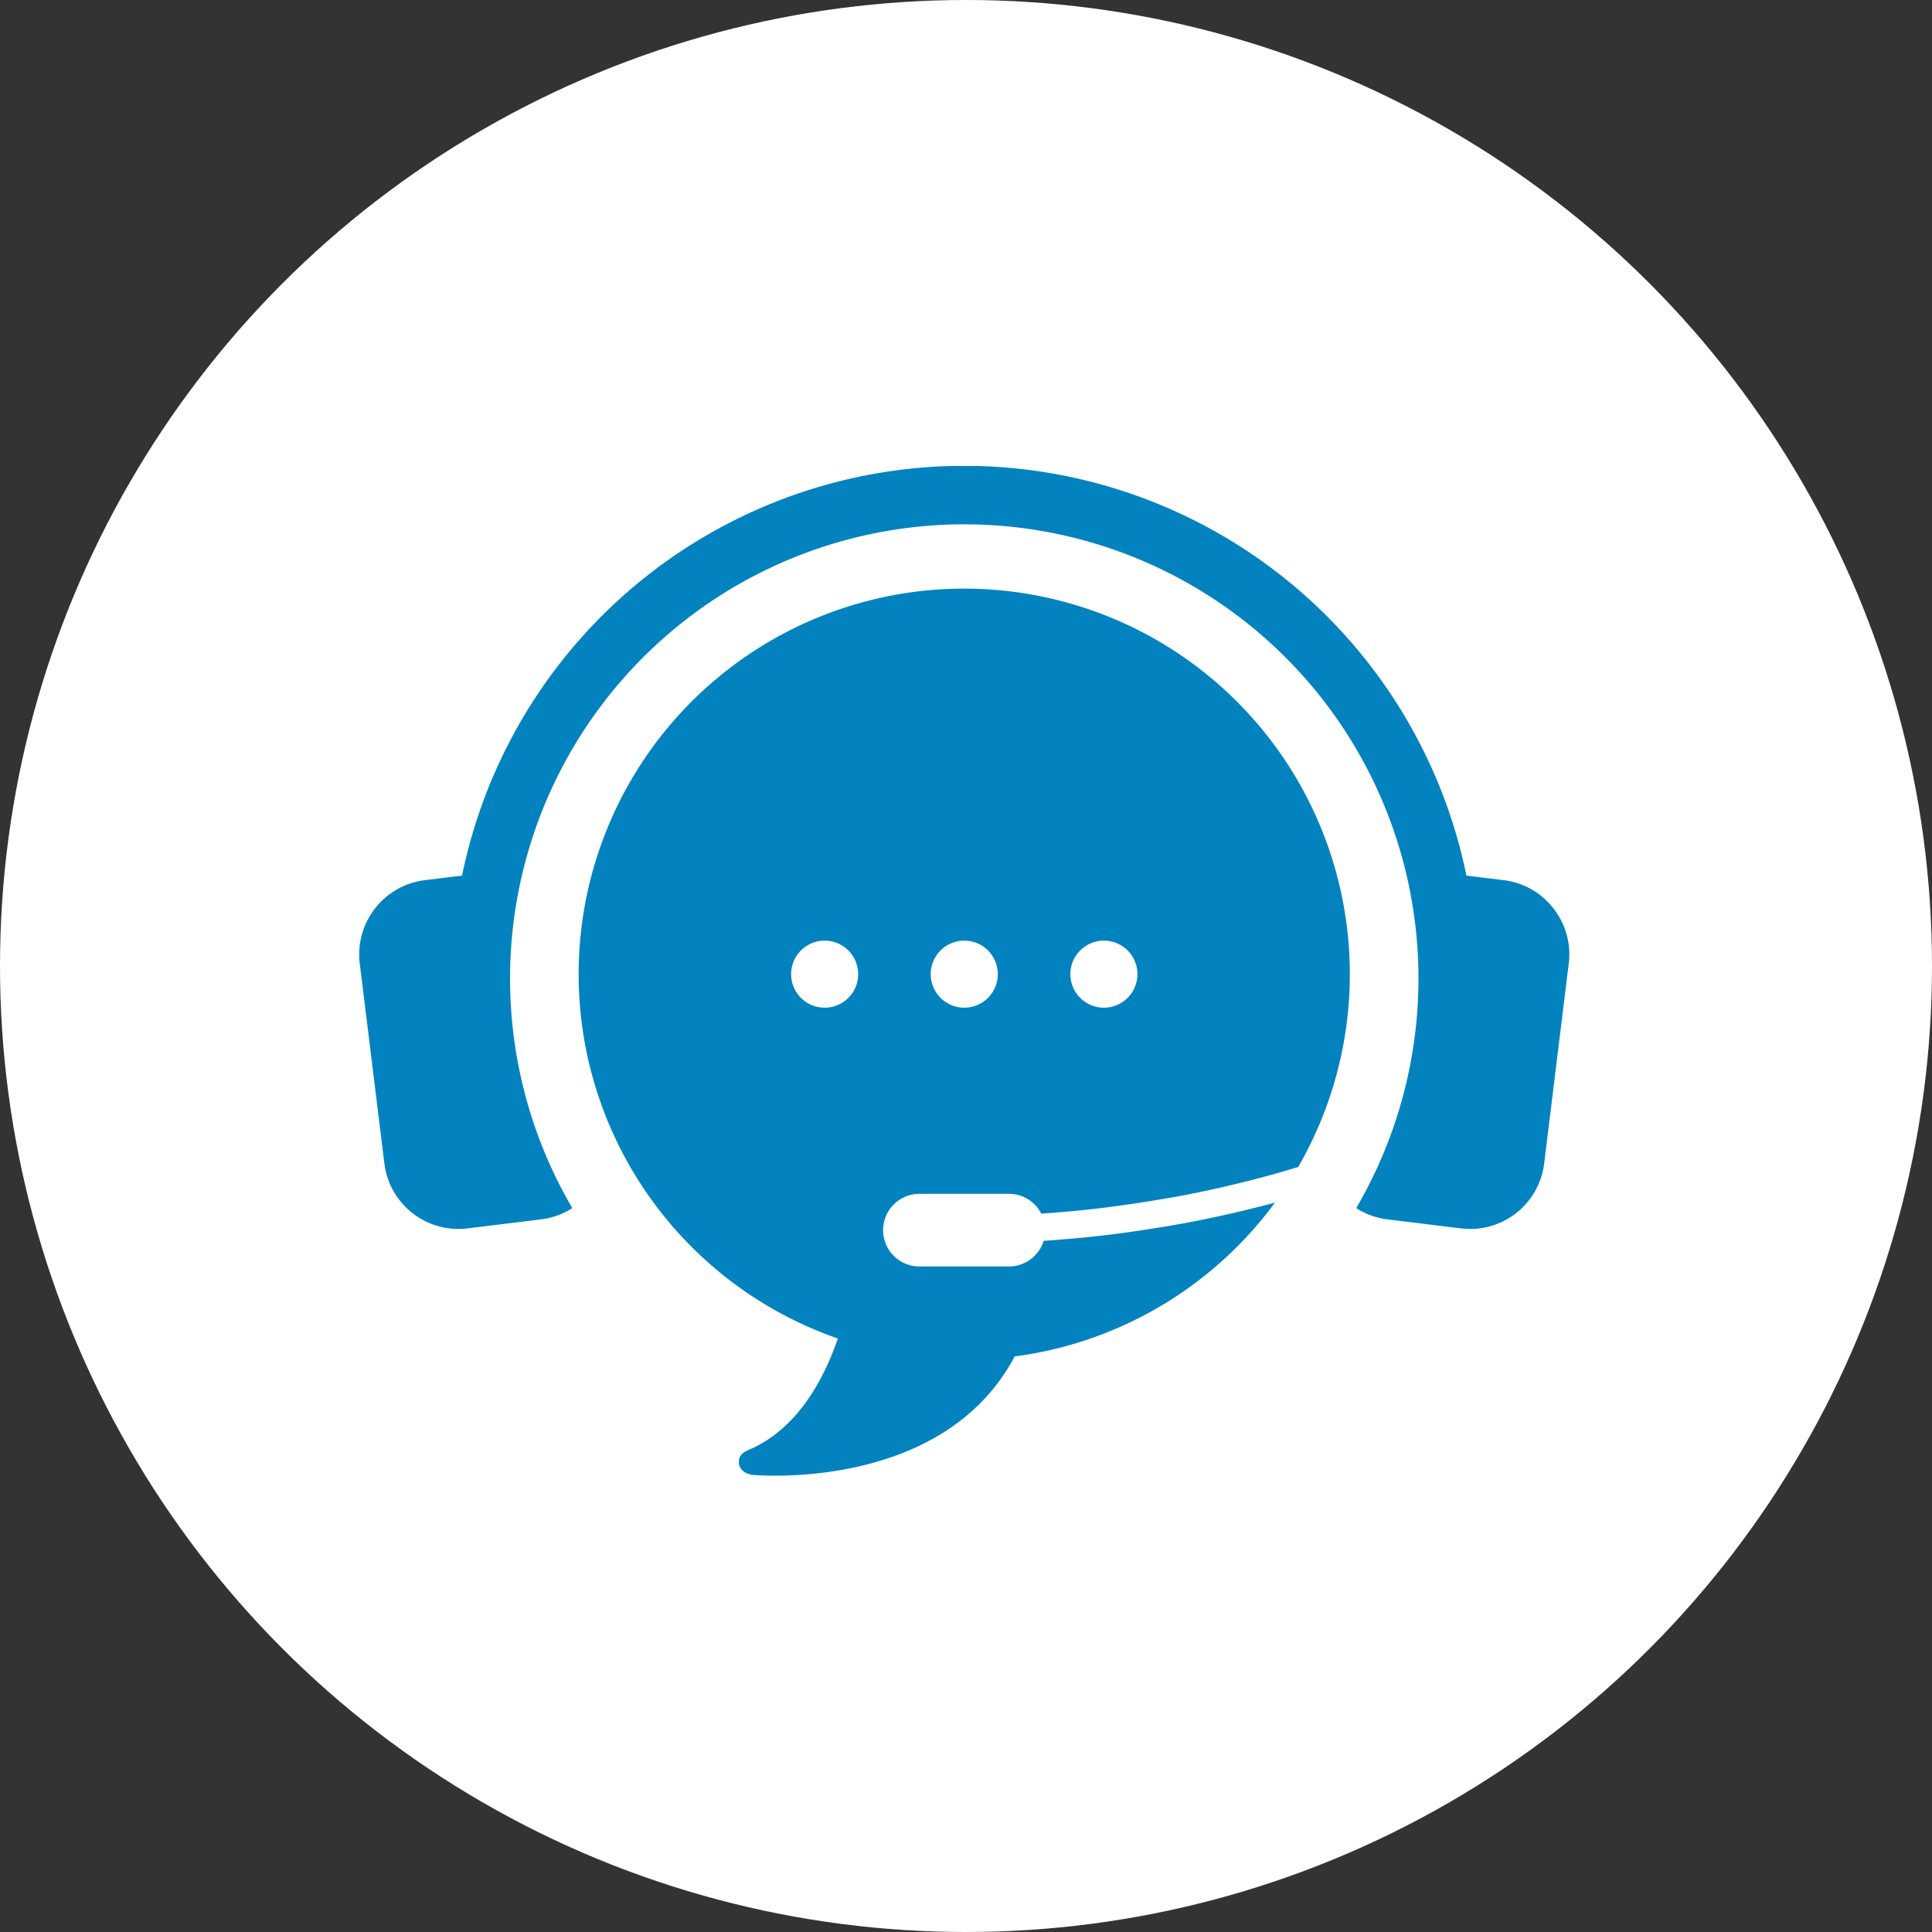
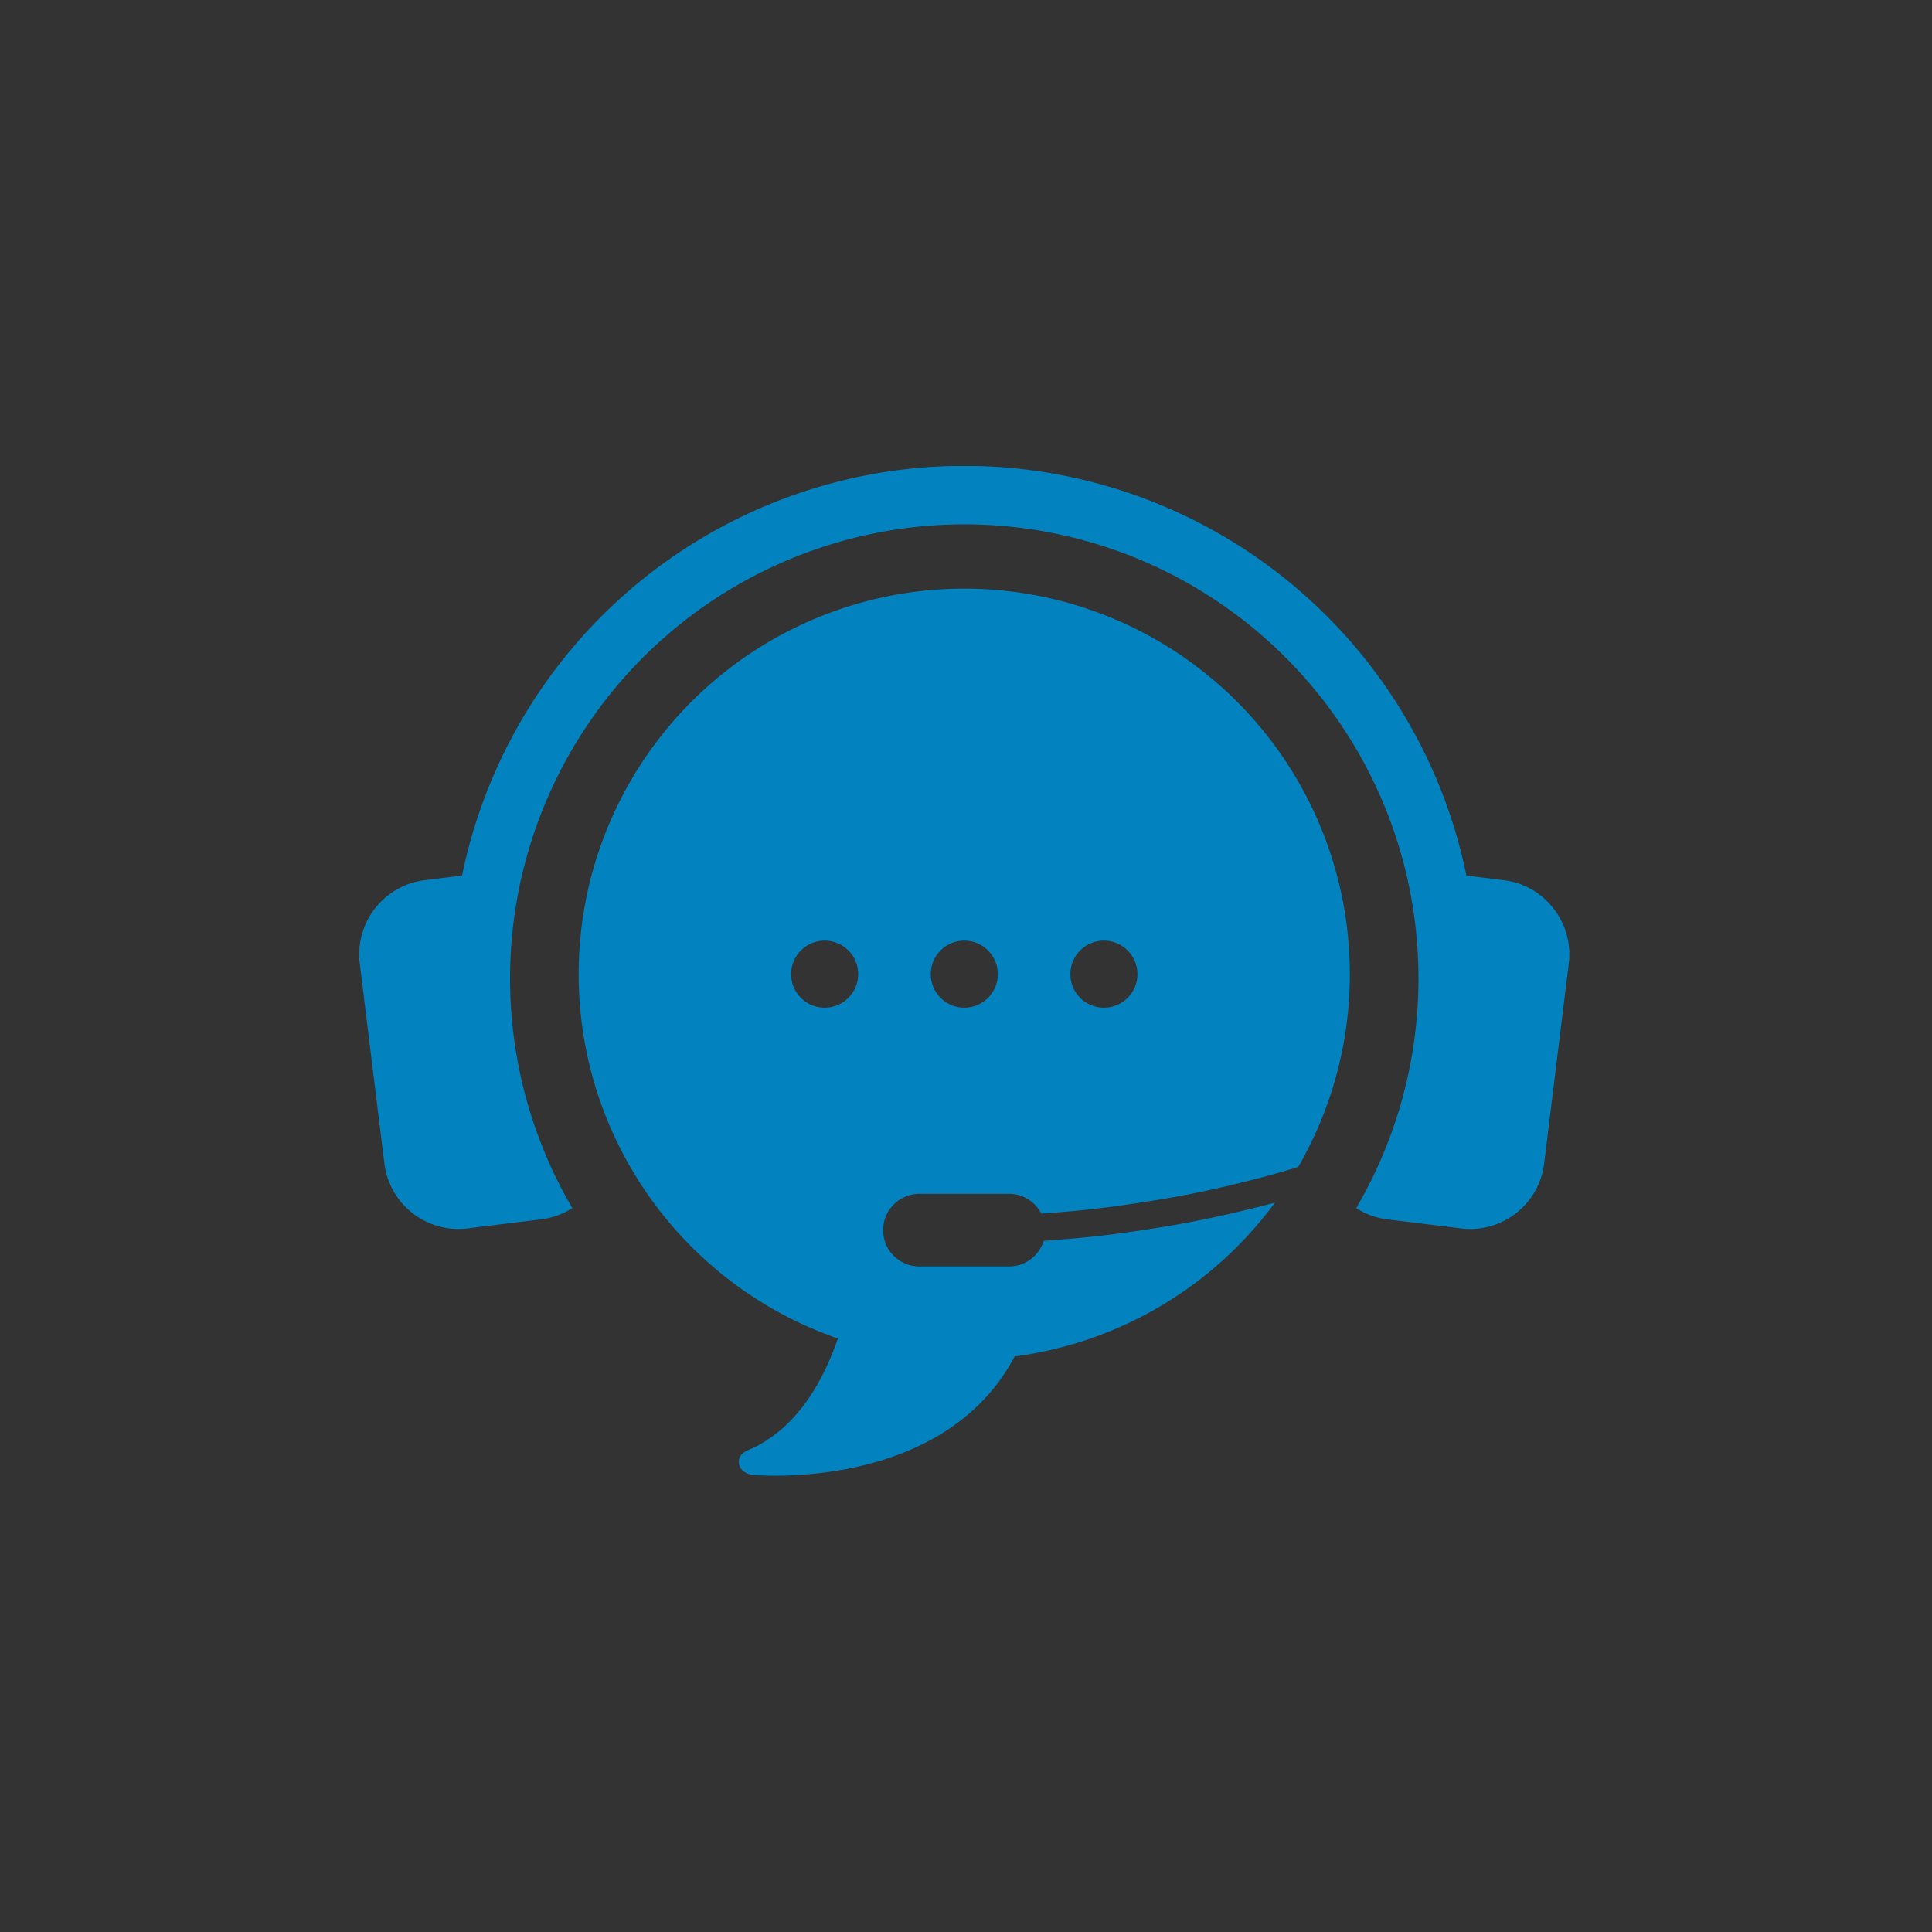
<svg xmlns="http://www.w3.org/2000/svg" width="199" height="199" viewBox="0 0 199 199">
  <rect x="0" y="0" width="199" height="199" fill="#333333" stroke="none" />
  <defs>
    <clipPath id="clip-path">
      <rect id="Rectangle_154" data-name="Rectangle 154" width="124.644" height="103.999" transform="translate(0 0)" fill="#0283bf" />
    </clipPath>
  </defs>
  <g id="admin" transform="translate(-1028 -901)">
-     <circle id="Ellipse_18" data-name="Ellipse 18" cx="99.5" cy="99.5" r="99.5" transform="translate(1028 901)" fill="#fff" />
    <g id="Group_248" data-name="Group 248" transform="translate(1065 948.999)">
      <g id="Group_247" data-name="Group 247" transform="translate(0 0.001)" clip-path="url(#clip-path)">
        <path id="Path_448" data-name="Path 448" d="M123,45.561a7.623,7.623,0,0,0-5.106-2.9l-3.849-.47a52.8,52.8,0,0,0-103.453,0l-3.849.47a7.71,7.71,0,0,0-6.69,8.561L2.591,71.839a7.689,7.689,0,0,0,7.62,6.747,7.862,7.862,0,0,0,.941-.058l4.751-.585,2.831-.345a7.662,7.662,0,0,0,3.215-1.161,46.787,46.787,0,1,1,85.86-34.6,46.852,46.852,0,0,1-5.115,34.6A7.622,7.622,0,0,0,105.9,77.6l2.841.345,4.751.585a7.679,7.679,0,0,0,8.561-6.69l2.534-20.616A7.639,7.639,0,0,0,123,45.561" transform="translate(0 -0.001)" fill="#0283bf" />
        <path id="Path_449" data-name="Path 449" d="M364.677,226.882c-.17.046-.338.1-.509.141-3.457.9-6.946,1.68-10.466,2.271s-7.059,1.08-10.618,1.354c-.744.069-1.488.123-2.233.173a3.741,3.741,0,0,1-3.556,2.641h-9.239a3.741,3.741,0,1,1,0-7.482h9.239a3.737,3.737,0,0,1,3.312,2.042c.746-.052,1.491-.107,2.235-.178,3.479-.274,6.937-.77,10.377-1.345s6.847-1.35,10.215-2.239c1.213-.325,2.427-.677,3.635-1.044a39.717,39.717,0,1,0-47.413,17.667c-1.488,4.321-4.1,9.029-8.678,11.247-.676.3-1.521.535-1.521,1.458,0,1.145,1.334,1.334,1.334,1.334s19.6,1.935,27.073-12.192a39.682,39.682,0,0,0,26.812-15.848M347.057,199.9a3.454,3.454,0,1,1-3.454,3.454,3.454,3.454,0,0,1,3.454-3.454m-14.382,0a3.454,3.454,0,1,1-3.454,3.454,3.454,3.454,0,0,1,3.454-3.454m-17.836,3.454a3.454,3.454,0,1,1,3.454,3.454,3.454,3.454,0,0,1-3.454-3.454" transform="translate(-270.353 -151.013)" fill="#0283bf" />
      </g>
    </g>
  </g>
</svg>